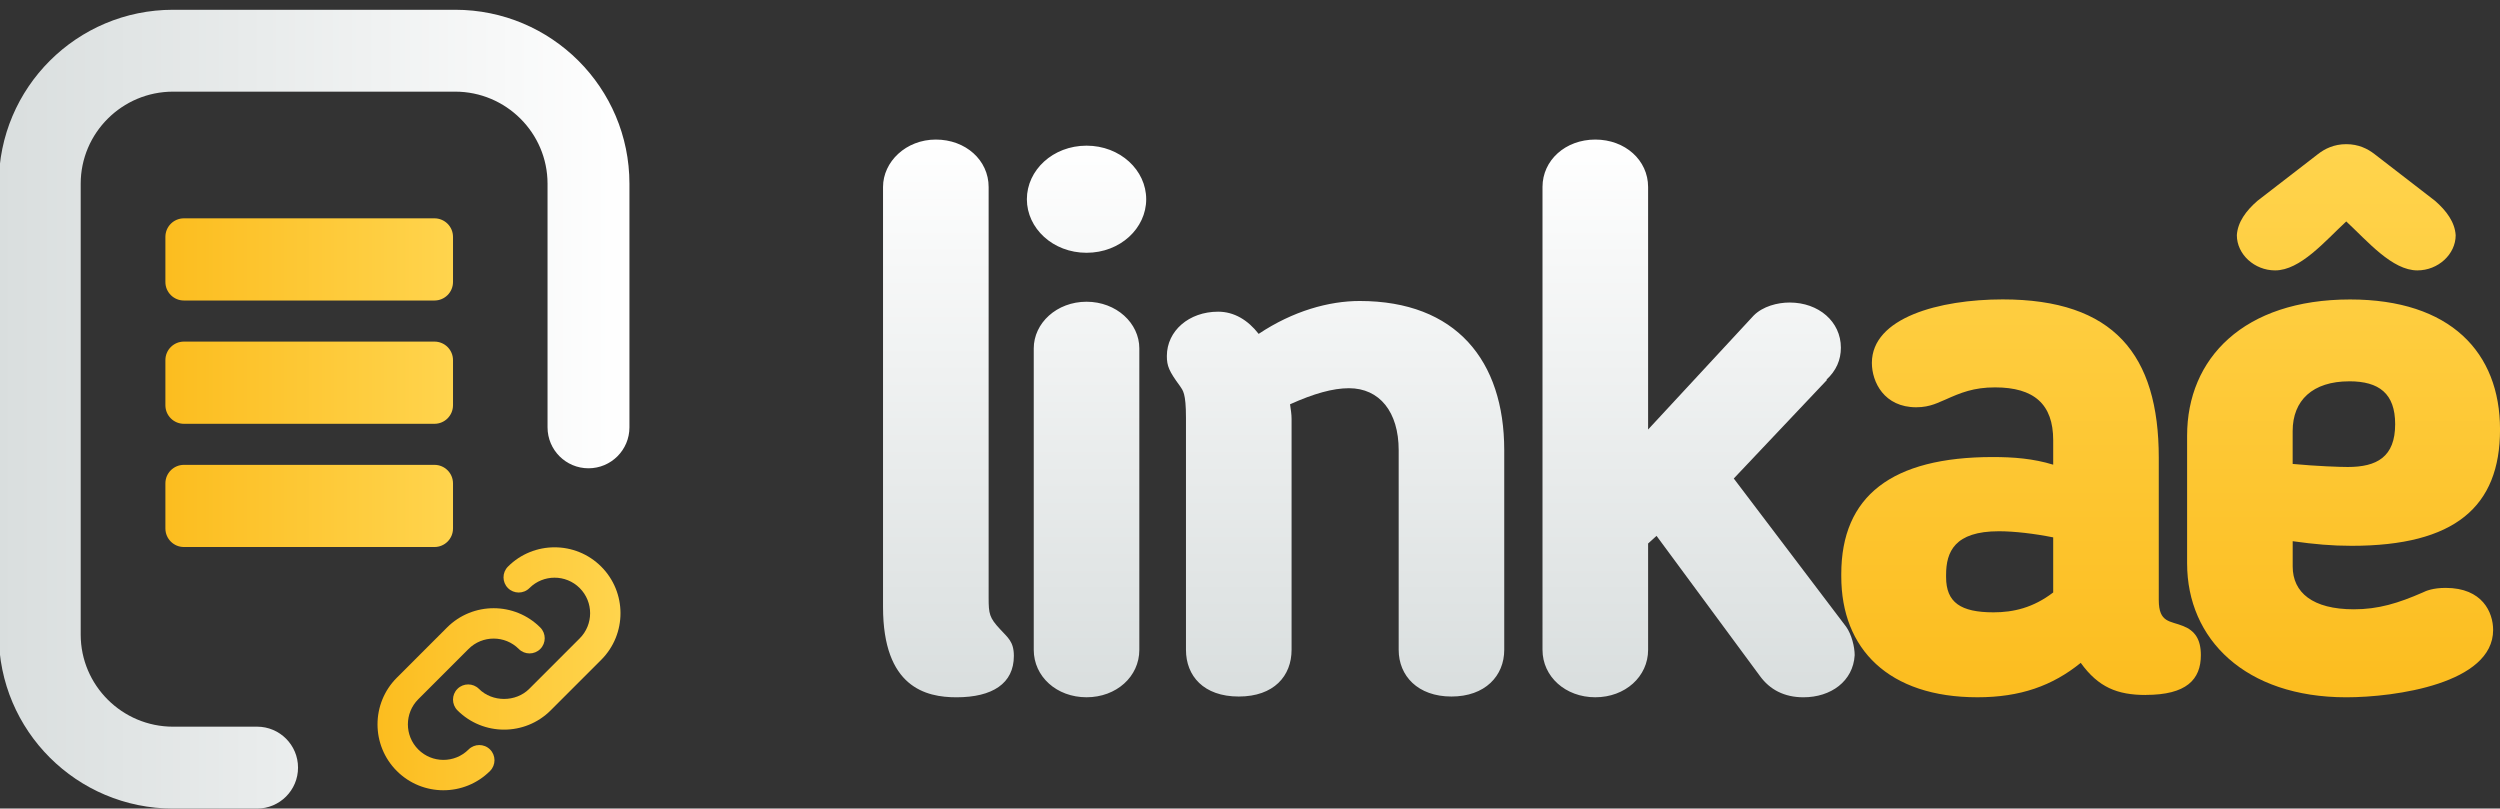
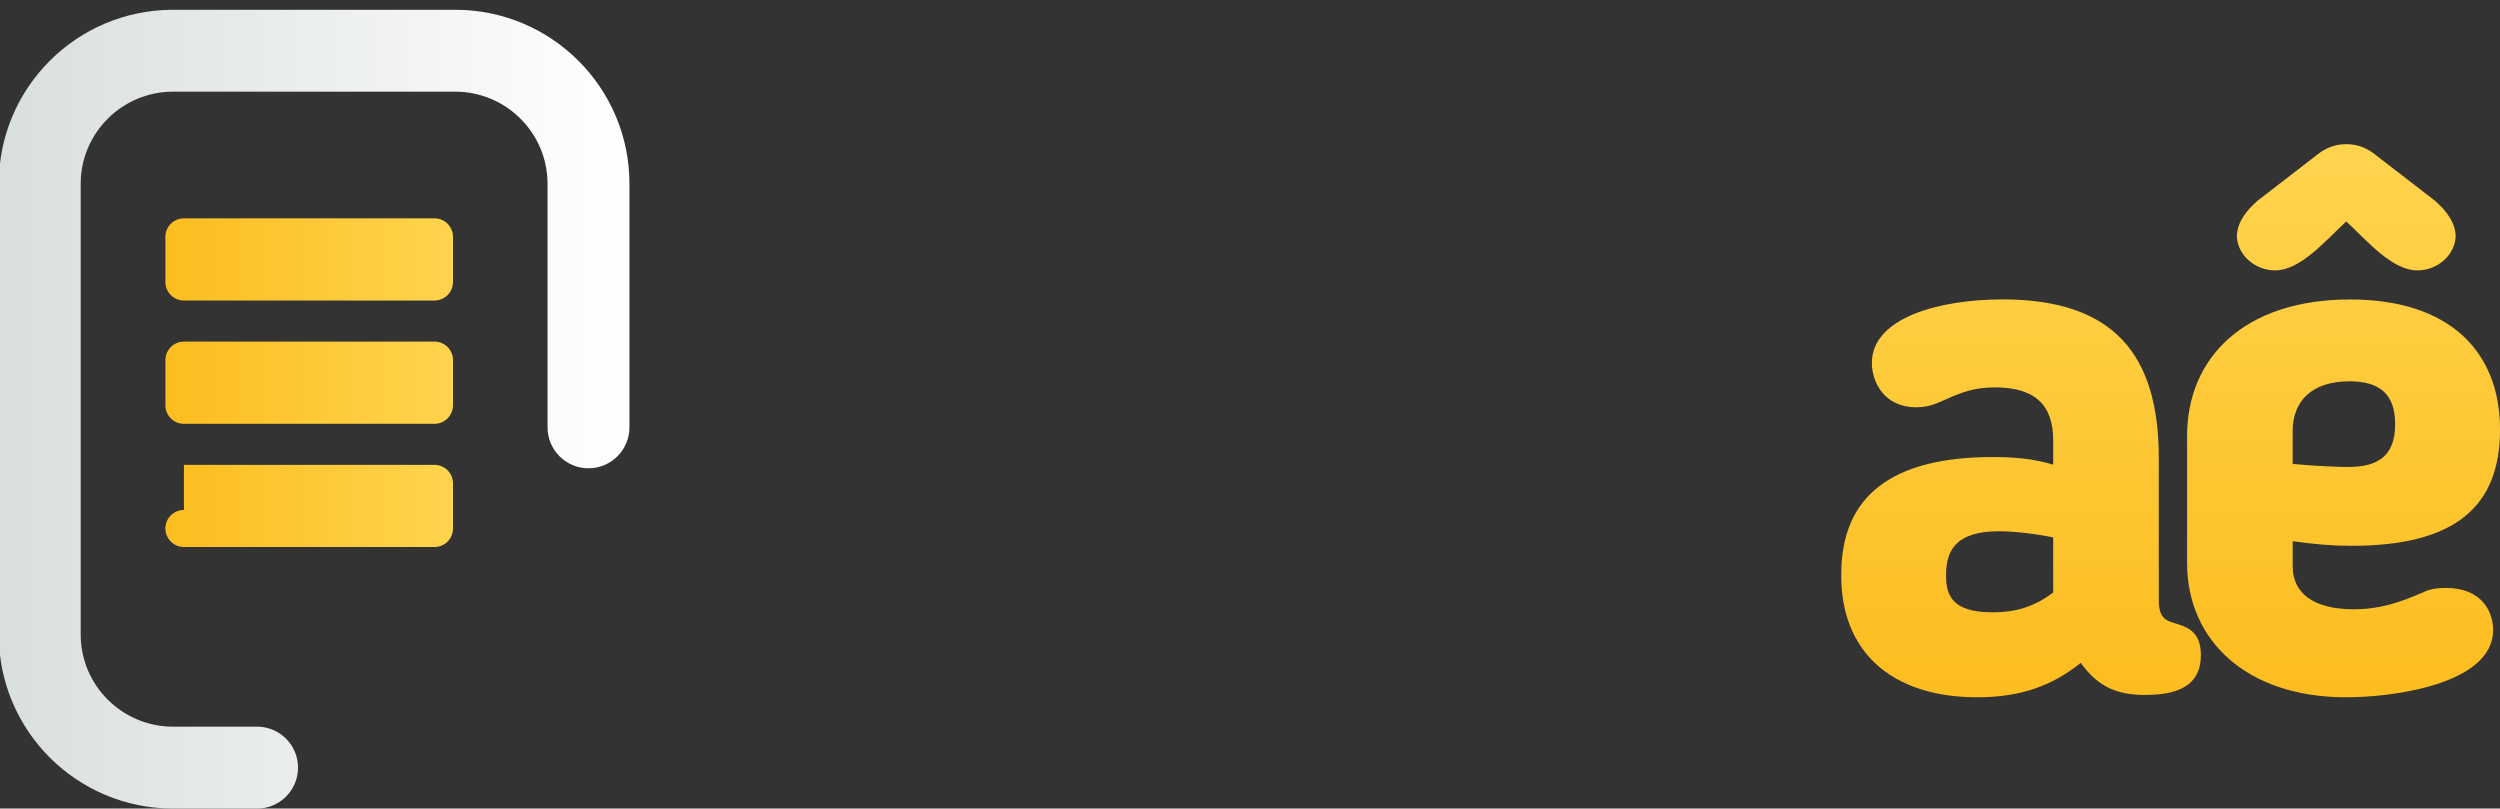
<svg xmlns="http://www.w3.org/2000/svg" xmlns:xlink="http://www.w3.org/1999/xlink" id="Camada_1" viewBox="0 0 1080 349.3">
  <rect x="0" y="0" width="1080" height="349.3" fill="#333333" stroke="none" />
  <defs>
    <style>      .st0 {        fill: url(#Gradiente_sem_nome_142);      }      .st0, .st1, .st2 {        fill-rule: evenodd;      }      .st3 {        fill: url(#Gradiente_sem_nome_71);      }      .st4 {        fill: url(#Gradiente_sem_nome_7);      }      .st1 {        fill: url(#Gradiente_sem_nome_143);      }      .st2 {        fill: url(#Gradiente_sem_nome_141);      }      .st5 {        fill: url(#Gradiente_sem_nome_144);      }      .st6 {        fill: url(#Gradiente_sem_nome_14);      }    </style>
    <linearGradient id="Gradiente_sem_nome_7" data-name="Gradiente sem nome 7" x1="591.34" y1="301.23" x2="591.34" y2="60.29" gradientUnits="userSpaceOnUse">
      <stop offset="0" stop-color="#d9dede" />
      <stop offset="1" stop-color="#fff" />
    </linearGradient>
    <linearGradient id="Gradiente_sem_nome_14" data-name="Gradiente sem nome 14" x1="937.72" y1="301.23" x2="937.72" y2="62.27" gradientUnits="userSpaceOnUse">
      <stop offset="0" stop-color="#fcbd1f" />
      <stop offset="1" stop-color="#ffd44d" />
    </linearGradient>
    <linearGradient id="Gradiente_sem_nome_141" data-name="Gradiente sem nome 14" x1="71.45" y1="165.32" x2="195.7" y2="165.32" xlink:href="#Gradiente_sem_nome_14" />
    <linearGradient id="Gradiente_sem_nome_142" data-name="Gradiente sem nome 14" x1="71.45" y1="218.56" x2="195.7" y2="218.56" xlink:href="#Gradiente_sem_nome_14" />
    <linearGradient id="Gradiente_sem_nome_143" data-name="Gradiente sem nome 14" x1="71.45" y1="112.07" x2="195.7" y2="112.07" xlink:href="#Gradiente_sem_nome_14" />
    <linearGradient id="Gradiente_sem_nome_71" data-name="Gradiente sem nome 7" x1="-.51" y1="176.76" x2="271.92" y2="176.76" xlink:href="#Gradiente_sem_nome_7" />
    <linearGradient id="Gradiente_sem_nome_144" data-name="Gradiente sem nome 14" x1="163.09" y1="288.92" x2="268.05" y2="288.92" xlink:href="#Gradiente_sem_nome_14" />
  </defs>
-   <path class="st4" d="M413.2,301.23c-13.22,0-31.73-4.3-31.73-39V80.78c0-10.91,9.91-20.49,22.81-20.49s22.81,8.92,22.81,20.49v177.48c0,6.95.33,8.59,4.95,13.55,3.3,3.64,5.95,5.29,5.95,11.57,0,11.89-9.26,17.85-24.79,17.85h0ZM469.38,109.2c-14.54,0-25.77-10.58-25.77-23.13s11.23-23.14,25.77-23.14,25.78,10.58,25.78,23.14-11.23,23.13-25.78,23.13h0ZM469.38,130.35c12.89,0,22.81,9.26,22.81,20.16v130.22c0,11.57-9.91,20.49-22.81,20.49s-22.8-8.93-22.8-20.49v-130.22c0-10.91,9.91-20.16,22.8-20.16h0ZM627.04,300.9c-14.54,0-22.81-8.93-22.81-20.16v-86.26c0-16.53-8.26-26.77-21.48-26.77-6.94,0-15.2,2.32-25.45,6.94.33,2.32.66,4.3.66,6.28v99.81c0,11.24-7.6,20.16-22.81,20.16s-22.81-8.93-22.81-20.16v-100.14c0-10.91-1.32-11.9-2.64-13.89-4.63-6.28-5.62-8.59-5.62-12.89,0-10.91,9.58-19.17,22.14-19.17,6.95,0,12.89,3.64,17.52,9.59,14.87-9.92,30.4-14.21,43.63-14.21,41.64,0,62.46,25.77,62.46,64.45v86.26c0,11.24-8.26,20.16-22.81,20.16h0ZM801.22,283.05c-.66,11.24-10.25,18.18-22.14,18.18-8.26,0-14.54-3.3-18.84-9.26l-44.62-60.48-3.64,3.3v45.94c0,11.57-9.91,20.49-22.81,20.49s-22.81-8.93-22.81-20.49V80.78c0-11.57,9.92-20.49,22.81-20.49s22.81,8.92,22.81,20.49v104.77l45.61-49.24c3.96-3.97,10.24-5.62,15.53-5.62,12.56,0,22.14,8.26,22.14,19.5,0,5.29-1.98,9.91-6.28,13.88h.33l-40.32,42.64,48.59,64.11c2.31,3.3,3.64,8.59,3.64,12.23h0Z" />
  <path class="st6" d="M926.97,300.23c-12.23,0-20.49-3.3-28.09-13.88-12.23,9.91-26.11,14.87-44.62,14.87-38.34,0-58.83-20.82-58.83-52.22v-.99c0-33.71,21.81-50.57,65.44-50.57,8.93,0,17.52.66,26.11,3.3v-10.58c0-15.54-8.26-22.81-25.12-22.81-9.26,0-14.87,2.32-21.48,5.29-2.65.99-6.28,3.3-12.56,3.3-13.88,0-19.17-10.91-19.17-19.17,0-19.5,29.08-27.43,56.52-27.43,47.92,0,67.42,23.79,67.42,68.41v61.47c0,9.91,4.95,8.93,10.58,11.24,4.95,1.99,7.6,5.62,7.6,12.56,0,10.58-6.28,17.18-23.8,17.18h0ZM886.98,232.15c-8.26-1.65-16.85-2.65-23.47-2.65-19.16,0-22.8,8.93-22.8,18.84v.99c0,10.91,6.28,15.2,20.49,15.2,8.59,0,17.18-1.99,25.78-8.59v-23.79h0ZM1015.89,235.79c-8.6,0-15.87-.66-25.45-1.99v10.91c0,11.24,8.59,18.51,26.44,18.51,10.58,0,19.16-2.64,29.75-7.27,1.32-.66,4.29-1.98,9.91-1.98,15.87,0,20.49,10.58,20.49,18.18,0,23.13-42.3,29.08-63.45,29.08-43.63,0-68.75-25.12-68.75-57.84v-55.19c0-33.38,24.46-58.83,70.4-58.83,43.29,0,64.78,22.8,64.78,56.18s-19.5,50.24-64.11,50.24h0ZM1014.89,164.73c-15.86,0-24.46,8.26-24.46,21.48v14.21c10.58.99,20.49,1.32,23.79,1.32,12.56,0,20.49-4.3,20.49-18.51,0-13.22-6.94-18.51-19.83-18.51h0ZM1044.31,116.81c-10.91,0-21.48-12.56-30.73-21.15-9.26,8.59-19.83,21.15-30.74,21.15-8.93,0-16.52-6.94-16.52-15.2.33-5.62,3.96-10.58,8.92-14.87l26.11-20.16c2.97-2.32,6.94-4.3,12.23-4.3s9.25,1.98,12.23,4.3l26.11,20.16c4.96,4.3,8.59,9.26,8.93,14.87,0,8.26-7.6,15.2-16.53,15.2h0Z" />
  <path class="st2" d="M79.45,147.57h108.24c4.42,0,8.01,3.58,8.01,8.01v19.49c0,4.42-3.58,8.01-8.01,8.01h-108.24c-4.42,0-8-3.58-8-8.01v-19.49c0-4.42,3.58-8.01,8-8.01h0Z" />
-   <path class="st0" d="M79.45,200.82h108.24c4.42,0,8.01,3.58,8.01,8v19.49c0,4.42-3.58,8-8.01,8h-108.24c-4.42,0-8-3.58-8-8v-19.49c0-4.42,3.58-8,8-8h0Z" />
+   <path class="st0" d="M79.45,200.82h108.24c4.42,0,8.01,3.58,8.01,8v19.49c0,4.42-3.58,8-8.01,8h-108.24c-4.42,0-8-3.58-8-8c0-4.42,3.58-8,8-8h0Z" />
  <path class="st1" d="M79.45,94.32h108.24c4.42,0,8.01,3.58,8.01,8.01v19.49c0,4.42-3.58,8-8.01,8h-108.24c-4.42,0-8-3.58-8-8v-19.49c0-4.42,3.58-8.01,8-8.01h0Z" />
  <path class="st3" d="M111.06,313.92c9.77,0,17.69,7.92,17.69,17.69s-7.92,17.69-17.69,17.69h-36.28c-41.59,0-75.3-33.65-75.3-75.16V79.38C-.51,37.86,33.2,4.22,74.79,4.22h121.84c41.59,0,75.29,33.65,75.29,75.16v105.23c0,9.77-7.92,17.69-17.69,17.69s-17.69-7.92-17.69-17.69v-105.23c0-21.93-17.91-39.79-39.92-39.79h-121.84c-22.01,0-39.92,17.85-39.92,39.79v194.76c0,21.93,17.9,39.79,39.92,39.79h36.28" />
-   <path class="st5" d="M197.62,306.87c-2.56-2.56-2.56-6.72,0-9.28,2.56-2.56,6.71-2.56,9.28,0,5.8,5.8,15.92,5.8,21.72,0l21.82-21.82c5.99-5.99,5.99-15.73,0-21.72-5.99-5.99-15.73-5.99-21.72,0-2.56,2.56-6.71,2.56-9.28,0-2.56-2.56-2.56-6.72,0-9.28,11.1-11.11,29.18-11.11,40.28,0,11.11,11.11,11.11,29.17,0,40.28l-21.82,21.82c-5.56,5.56-12.85,8.33-20.14,8.33s-14.59-2.78-20.14-8.33ZM191.56,341.39c7.29,0,14.58-2.78,20.14-8.33,2.56-2.56,2.56-6.72,0-9.28-2.56-2.56-6.71-2.56-9.28,0-5.99,5.99-15.74,5.99-21.72,0-5.99-5.99-5.99-15.73,0-21.72l21.7-21.7c5.99-5.99,15.74-5.99,21.72,0,2.56,2.56,6.71,2.56,9.28,0,2.56-2.56,2.56-6.72,0-9.28-11.11-11.11-29.17-11.11-40.28,0l-21.7,21.7c-11.11,11.11-11.11,29.17,0,40.28,5.56,5.56,12.85,8.33,20.14,8.33h0Z" />
</svg>